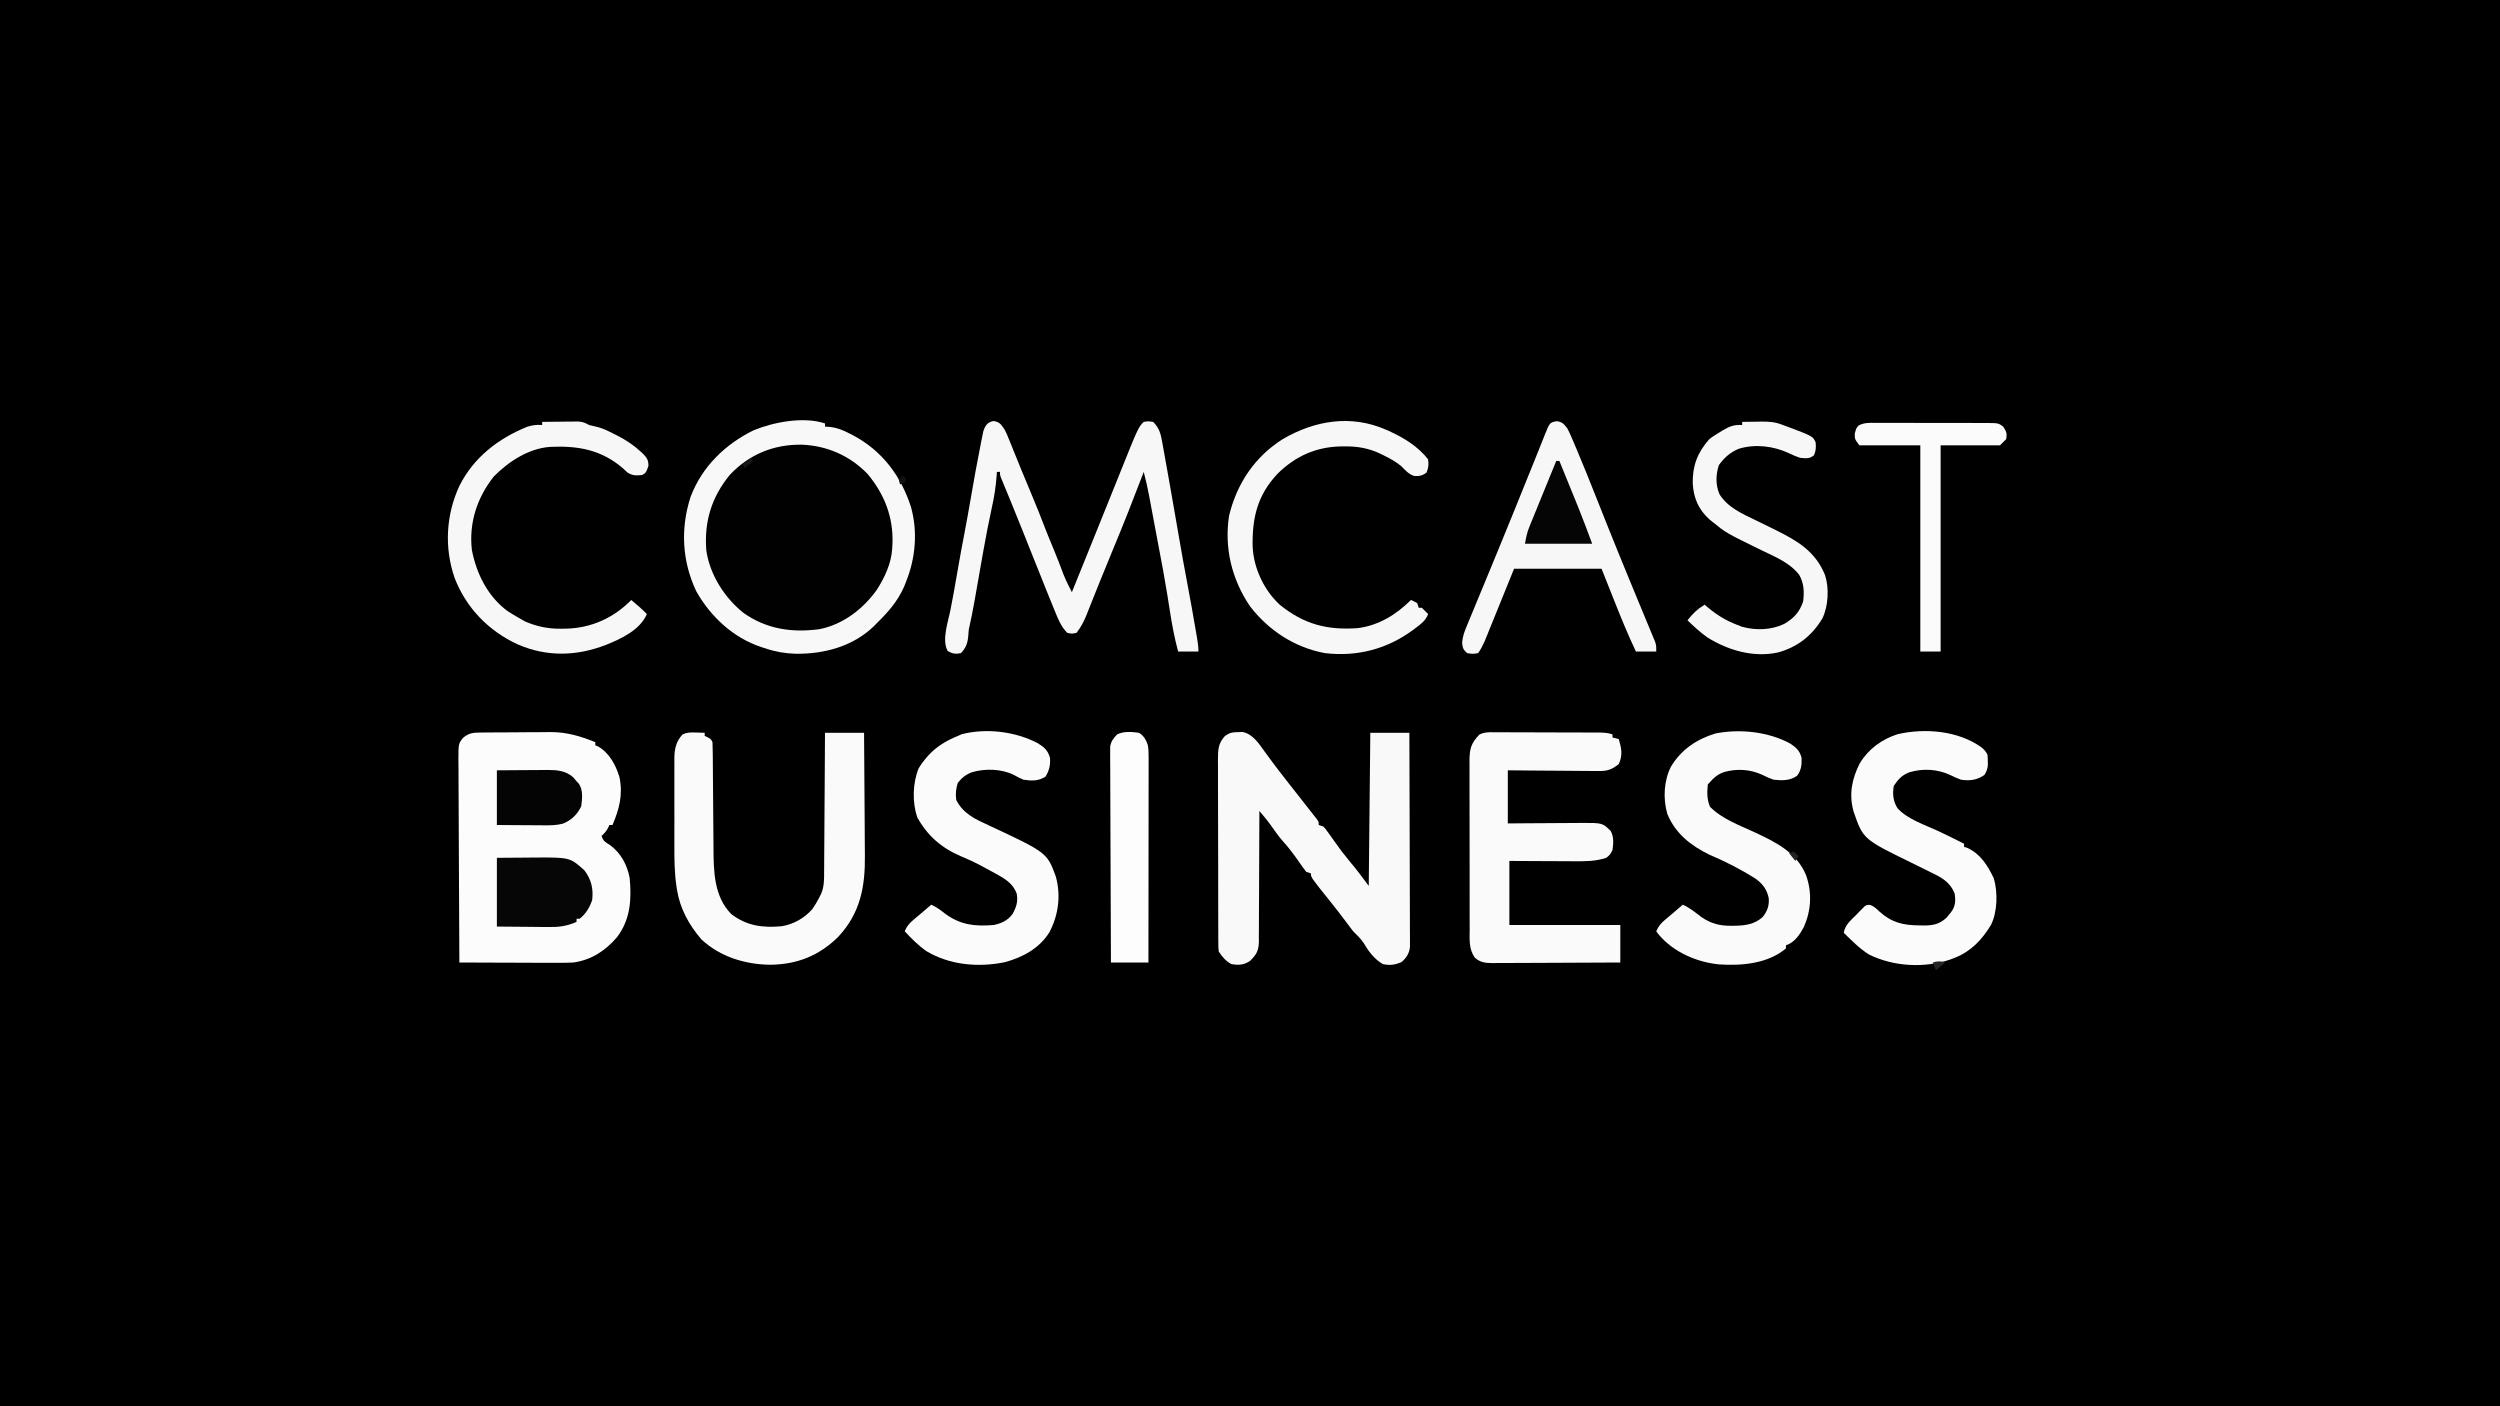
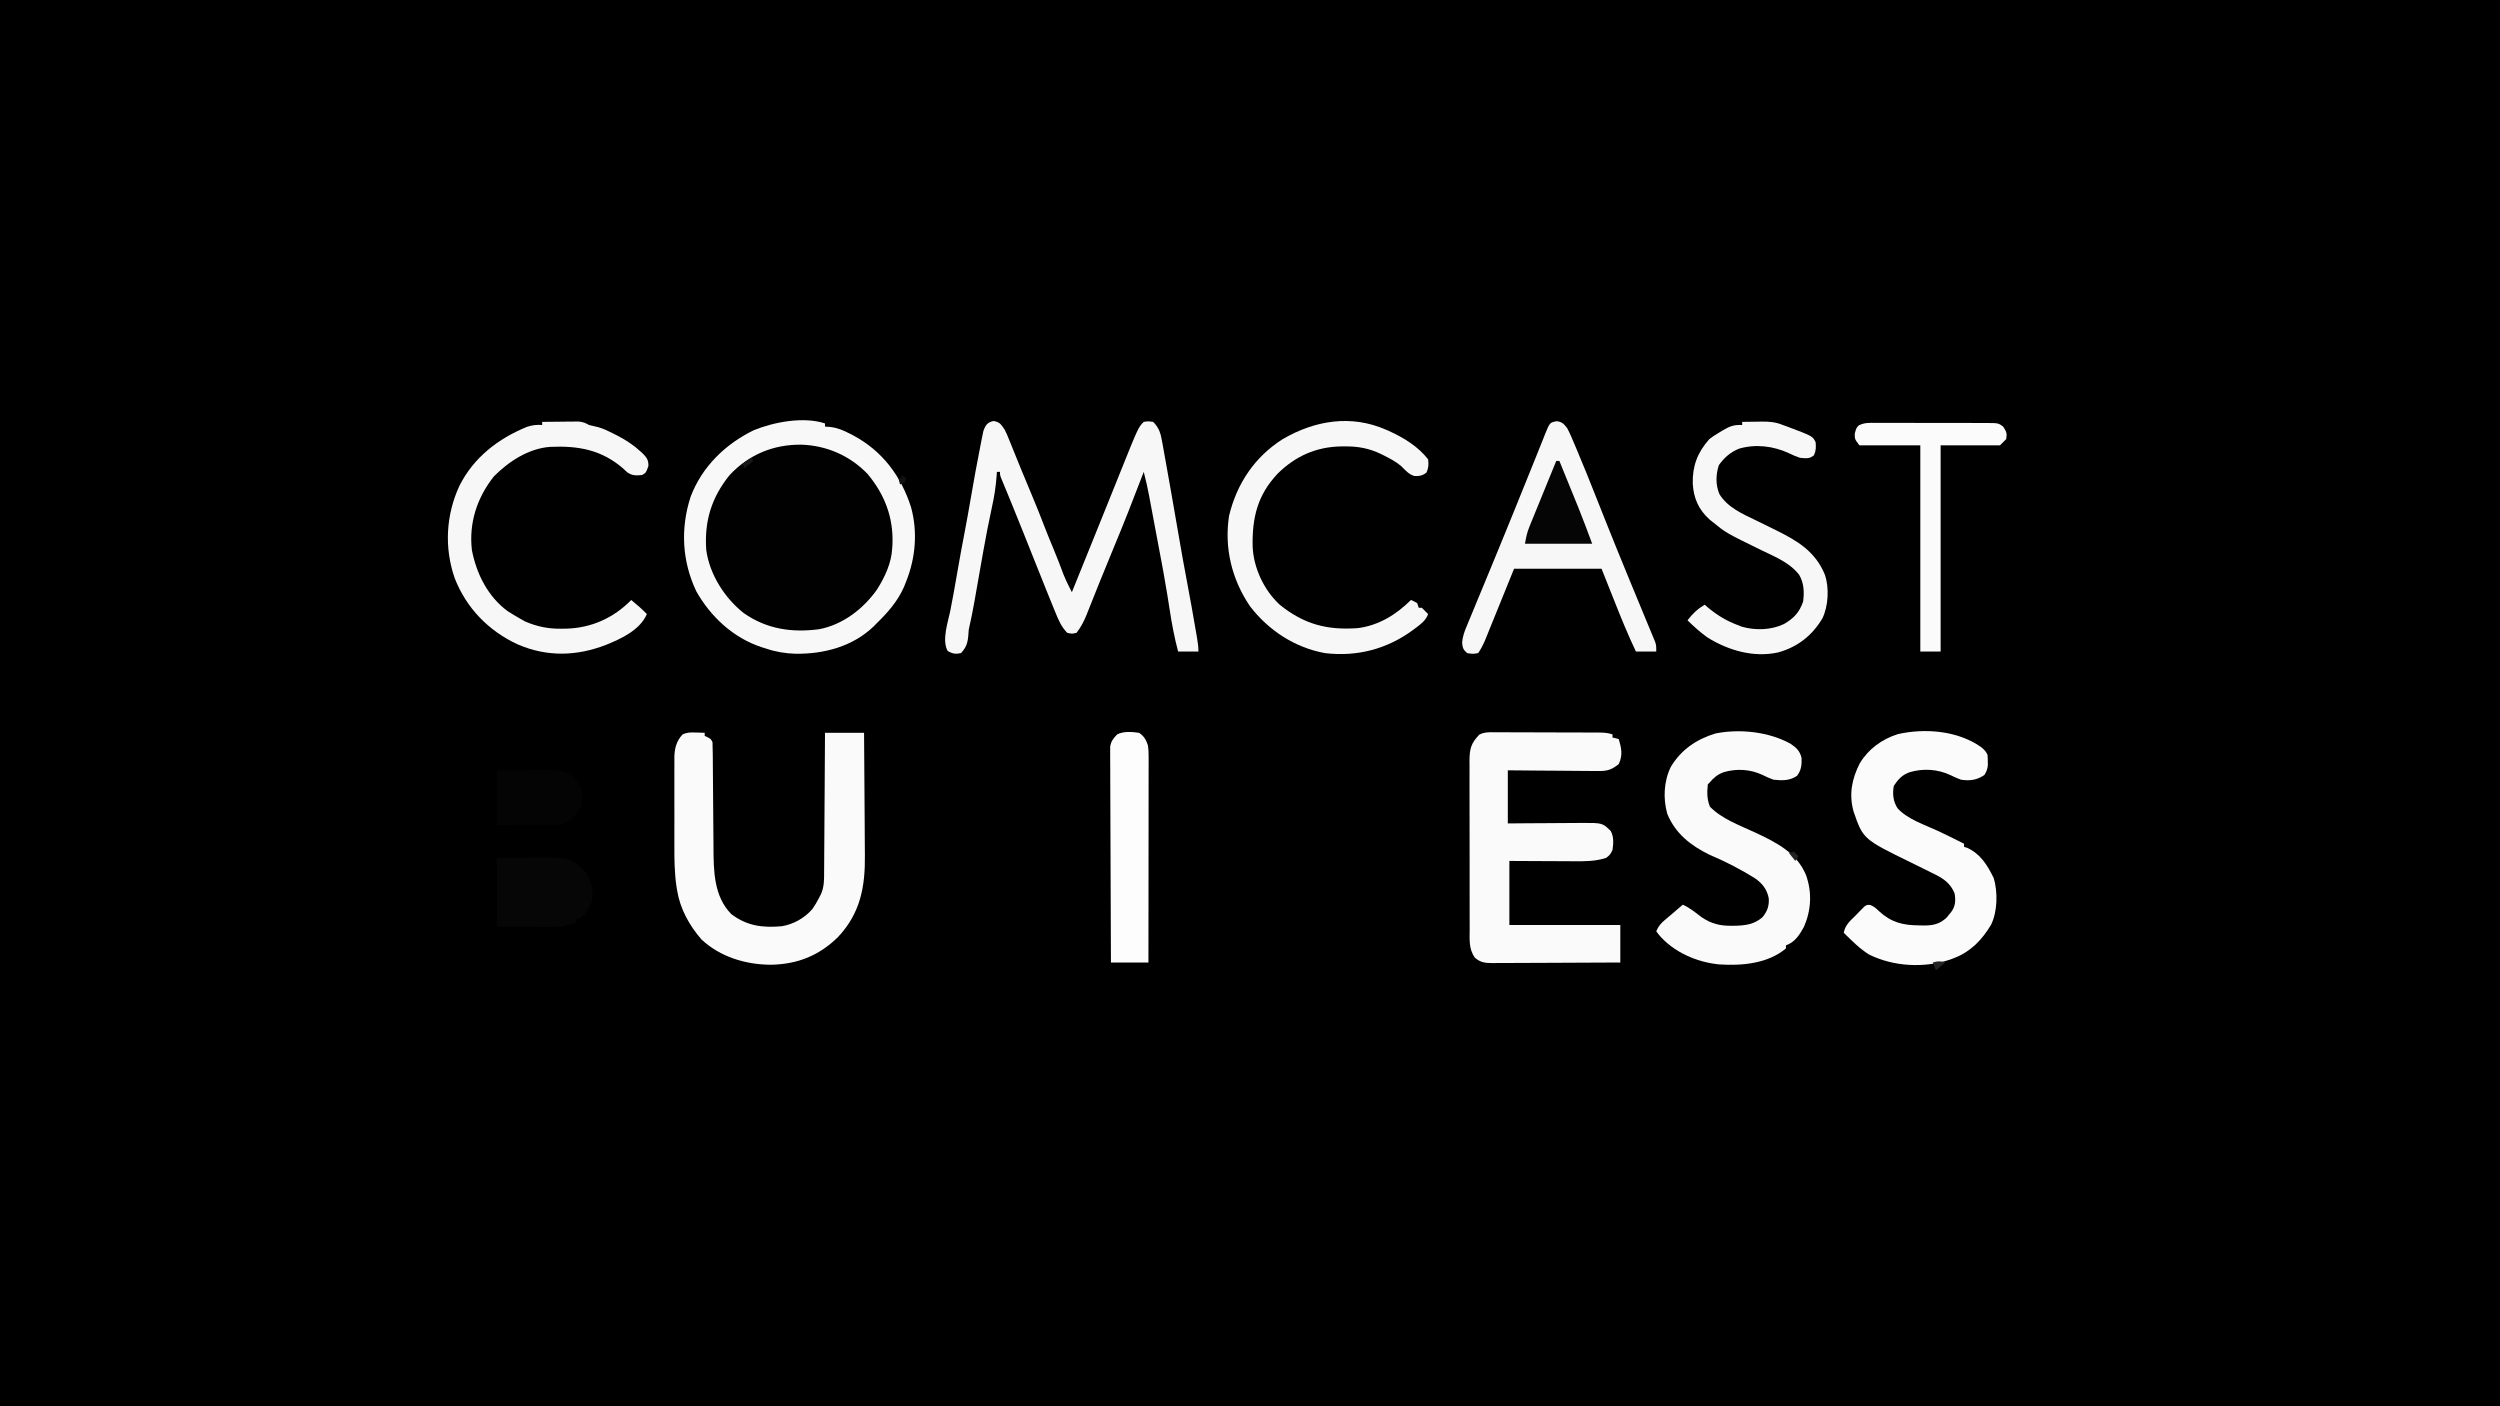
<svg xmlns="http://www.w3.org/2000/svg" version="1.1" width="1600" height="900">
  <rect width="100%" height="100%" fill="#808080" stroke="none" />
  <path d="M0 0 C528 0 1056 0 1600 0 C1600 297 1600 594 1600 900 C1072 900 544 900 0 900 C0 603 0 306 0 0 Z " fill="#000000" transform="translate(0,0)" />
-   <path d="M0 0 C1.179 -0.013 2.358 -0.026 3.573 -0.039 C5.49 -0.05 5.49 -0.05 7.446 -0.061 C8.765 -0.069 10.084 -0.077 11.442 -0.086 C14.242 -0.101 17.041 -0.111 19.84 -0.118 C23.392 -0.129 26.942 -0.163 30.494 -0.203 C33.251 -0.23 36.009 -0.238 38.766 -0.241 C40.701 -0.249 42.635 -0.275 44.57 -0.302 C54.991 -0.277 63.683 2.269 73.266 6.177 C73.266 6.837 73.266 7.497 73.266 8.177 C73.823 8.404 74.38 8.631 74.954 8.865 C82.276 13.02 86.331 20.715 88.719 28.544 C91.051 39.772 88.627 48.93 84.266 59.177 C83.606 59.177 82.946 59.177 82.266 59.177 C81.998 59.775 81.73 60.373 81.454 60.99 C80.281 63.149 79.072 64.535 77.266 66.177 C78.431 69.671 79.588 70.07 82.579 71.947 C89.664 77.113 93.689 84.715 95.266 93.177 C96.534 106.882 95.734 119.623 87.215 130.892 C79.73 139.667 70.794 145.53 59.266 147.177 C53.649 147.447 48.041 147.411 42.418 147.372 C40.795 147.369 39.171 147.366 37.547 147.364 C33.301 147.356 29.054 147.337 24.808 147.314 C20.464 147.294 16.12 147.285 11.776 147.275 C3.273 147.253 -5.231 147.219 -13.734 147.177 C-13.851 129.027 -13.939 110.877 -13.993 92.727 C-14.019 84.299 -14.054 75.872 -14.111 67.444 C-14.161 60.098 -14.193 52.752 -14.204 45.406 C-14.211 41.517 -14.226 37.628 -14.263 33.739 C-14.297 30.076 -14.307 26.414 -14.299 22.752 C-14.301 20.771 -14.328 18.789 -14.356 16.808 C-14.3 7.092 -14.3 7.092 -11.386 3.394 C-7.566 0.201 -4.823 0.046 0 0 Z " fill="#FCFCFC" transform="translate(307.734,468.823)" />
  <path d="M0 0 C0.834 0.006 1.668 0.011 2.528 0.017 C19.621 0.351 33.635 7.443 45.75 19.312 C48.433 22.477 50.656 25.736 52.75 29.312 C53.221 30.103 53.691 30.893 54.176 31.707 C60.921 44.023 63.143 59.385 59.5 73.047 C53.659 90.693 44.918 103.087 28.75 112.312 C19.918 116.651 11.261 118.865 1.438 118.75 C0.064 118.739 0.064 118.739 -1.337 118.727 C-17.181 118.344 -30.348 111.858 -41.742 101.016 C-53.519 88.322 -59.048 72.525 -58.559 55.438 C-57.706 40.265 -50.202 25.601 -39.145 15.363 C-27.838 5.68 -14.947 -0.106 0 0 Z " fill="#010101" transform="translate(510.25,284.688)" />
-   <path d="M0 0 C0.924 -0.04 1.849 -0.08 2.801 -0.121 C9.552 1.185 13.403 7.356 17.188 12.625 C18.237 14.055 19.288 15.483 20.34 16.91 C21.158 18.022 21.158 18.022 21.992 19.157 C24.852 23.004 27.8 26.784 30.75 30.562 C31.334 31.312 31.919 32.061 32.521 32.833 C36.742 38.24 40.977 43.638 45.225 49.024 C46.382 50.493 47.535 51.965 48.688 53.438 C49.282 54.183 49.876 54.928 50.488 55.695 C51.688 57.438 51.688 57.438 51.688 59.438 C53.172 59.932 53.172 59.932 54.688 60.438 C56.218 62.184 56.218 62.184 57.832 64.445 C58.427 65.268 59.022 66.09 59.635 66.938 C60.25 67.804 60.866 68.67 61.5 69.562 C66.318 76.354 66.318 76.354 71.574 82.805 C75.864 87.81 79.732 93.164 83.688 98.438 C84.017 66.097 84.347 33.758 84.688 0.438 C92.938 0.438 101.188 0.438 109.688 0.438 C109.757 18.605 109.81 36.772 109.843 54.94 C109.858 63.375 109.879 71.81 109.914 80.246 C109.944 87.598 109.963 94.95 109.97 102.302 C109.974 106.196 109.983 110.088 110.005 113.981 C110.025 117.646 110.031 121.311 110.027 124.976 C110.028 126.961 110.044 128.946 110.061 130.931 C110.057 132.116 110.053 133.301 110.048 134.521 C110.051 135.549 110.054 136.577 110.057 137.636 C109.499 141.869 107.781 144.505 104.562 147.25 C100.454 148.947 97.054 149.438 92.688 148.438 C87.07 145.159 83.49 140.143 80.207 134.648 C78.324 131.909 76.043 129.779 73.688 127.438 C72.299 125.673 70.945 123.879 69.625 122.062 C66.021 117.181 62.307 112.413 58.5 107.688 C46.688 92.987 46.688 92.987 46.688 90.438 C45.697 90.108 44.708 89.778 43.688 89.438 C42.013 87.28 40.464 85.133 38.938 82.875 C35.653 78.137 32.295 73.699 28.406 69.434 C25.6 66.175 23.16 62.658 20.68 59.148 C19.189 57.12 17.678 55.193 16.063 53.268 C15.279 52.334 14.495 51.4 13.688 50.438 C13.686 51.552 13.685 52.666 13.683 53.814 C13.667 64.32 13.624 74.825 13.555 85.33 C13.521 90.731 13.496 96.132 13.492 101.533 C13.488 106.746 13.459 111.959 13.414 117.172 C13.401 119.16 13.397 121.148 13.401 123.135 C13.406 125.923 13.38 128.708 13.347 131.495 C13.356 132.315 13.364 133.135 13.373 133.979 C13.256 139.818 11.891 142.362 7.688 146.438 C3.662 149.121 0.419 149.245 -4.312 148.438 C-7.863 146.49 -10.073 143.797 -12.312 140.438 C-12.57 138.024 -12.57 138.024 -12.58 135.106 C-12.588 134 -12.597 132.894 -12.606 131.754 C-12.605 130.54 -12.604 129.326 -12.603 128.075 C-12.61 126.797 -12.616 125.518 -12.623 124.201 C-12.641 120.693 -12.646 117.185 -12.647 113.676 C-12.648 111.484 -12.653 109.291 -12.658 107.098 C-12.677 99.447 -12.685 91.796 -12.683 84.144 C-12.682 77.016 -12.703 69.888 -12.735 62.76 C-12.761 56.637 -12.771 50.515 -12.77 44.392 C-12.77 40.737 -12.775 37.082 -12.797 33.426 C-12.82 29.347 -12.81 25.268 -12.798 21.188 C-12.81 19.98 -12.821 18.772 -12.832 17.528 C-12.785 11.227 -12.684 7.156 -8.312 2.438 C-5.052 0.264 -3.814 0.09 0 0 Z " fill="#F9F9F9" transform="translate(792.312,468.562)" />
  <path d="M0 0 C1.164 -0.003 1.164 -0.003 2.352 -0.006 C4.913 -0.009 7.474 0.009 10.035 0.028 C11.816 0.031 13.596 0.033 15.377 0.034 C19.107 0.039 22.837 0.053 26.566 0.075 C31.35 0.103 36.134 0.114 40.918 0.119 C44.594 0.123 48.27 0.133 51.946 0.145 C53.711 0.15 55.475 0.155 57.239 0.159 C59.702 0.166 62.166 0.18 64.629 0.195 C65.36 0.196 66.091 0.198 66.844 0.199 C69.919 0.225 72.309 0.376 75.25 1.356 C75.25 2.016 75.25 2.676 75.25 3.356 C76.57 3.686 77.89 4.016 79.25 4.356 C80.97 10.193 81.955 14.608 79.25 20.356 C74.963 23.831 72.084 24.853 66.602 24.811 C65.301 24.81 64 24.81 62.66 24.81 C61.255 24.789 59.85 24.768 58.445 24.747 C56.996 24.74 55.548 24.734 54.099 24.73 C50.301 24.715 46.504 24.675 42.706 24.631 C38.142 24.583 33.577 24.565 29.012 24.541 C22.091 24.503 15.171 24.426 8.25 24.356 C8.25 35.576 8.25 46.796 8.25 58.356 C12.283 58.322 16.317 58.287 20.472 58.251 C23.703 58.232 26.933 58.215 30.163 58.201 C33.565 58.185 36.967 58.164 40.369 58.13 C44.278 58.091 48.188 58.077 52.097 58.063 C53.913 58.04 53.913 58.04 55.766 58.017 C68.852 58.014 68.852 58.014 74.16 63.235 C76.168 67.144 75.852 71.088 75.25 75.356 C73.75 78.356 73.75 78.356 71.25 80.356 C64.375 82.627 57.849 82.617 50.656 82.552 C49.469 82.549 48.281 82.546 47.058 82.543 C43.289 82.532 39.519 82.507 35.75 82.481 C33.185 82.471 30.62 82.462 28.054 82.454 C21.786 82.434 15.518 82.395 9.25 82.356 C9.25 95.886 9.25 109.416 9.25 123.356 C32.68 123.356 56.11 123.356 80.25 123.356 C80.25 131.276 80.25 139.196 80.25 147.356 C68.862 147.424 57.475 147.479 46.087 147.512 C40.8 147.528 35.512 147.549 30.225 147.583 C25.122 147.615 20.019 147.633 14.916 147.641 C12.969 147.647 11.022 147.657 9.076 147.674 C6.349 147.695 3.622 147.698 0.896 147.697 C0.091 147.708 -0.714 147.719 -1.544 147.73 C-6.124 147.704 -9.233 147.393 -12.75 144.356 C-16.848 138.829 -16.18 132.511 -16.154 125.929 C-16.161 124.679 -16.168 123.43 -16.175 122.143 C-16.19 118.727 -16.192 115.312 -16.186 111.897 C-16.183 109.041 -16.189 106.186 -16.195 103.331 C-16.209 96.593 -16.208 89.856 -16.196 83.119 C-16.185 76.176 -16.199 69.234 -16.226 62.291 C-16.248 56.321 -16.254 50.352 -16.249 44.382 C-16.245 40.821 -16.248 37.259 -16.265 33.698 C-16.283 29.726 -16.269 25.756 -16.252 21.784 C-16.262 20.609 -16.271 19.434 -16.281 18.223 C-16.211 10.496 -15.317 7.099 -9.985 1.504 C-6.721 -0.172 -3.583 -0.045 0 0 Z " fill="#FAFAFA" transform="translate(956.75,468.644)" />
  <path d="M0 0 C1.616 0.041 1.616 0.041 3.266 0.082 C4.085 0.117 4.905 0.152 5.75 0.188 C5.75 0.848 5.75 1.508 5.75 2.188 C6.389 2.476 7.029 2.765 7.688 3.062 C9.75 4.188 9.75 4.188 10.75 6.188 C10.862 8.789 10.915 11.365 10.924 13.967 C10.93 14.77 10.937 15.574 10.944 16.402 C10.958 18.151 10.97 19.9 10.98 21.65 C10.996 24.425 11.019 27.2 11.045 29.976 C11.115 37.869 11.175 45.761 11.227 53.654 C11.259 58.481 11.3 63.307 11.347 68.133 C11.363 69.967 11.375 71.801 11.384 73.635 C11.455 88.503 11.578 104.798 22.75 116.188 C32.745 123.798 42.815 125.077 55.062 123.98 C62.612 122.754 69.662 118.738 74.676 112.973 C76.206 110.751 77.531 108.595 78.75 106.188 C79.261 105.187 79.772 104.186 80.299 103.155 C82.232 98.583 82.19 94.21 82.182 89.305 C82.193 88.338 82.203 87.372 82.213 86.376 C82.243 83.2 82.253 80.024 82.262 76.848 C82.279 74.638 82.297 72.428 82.316 70.219 C82.364 64.417 82.393 58.616 82.42 52.814 C82.449 46.888 82.496 40.963 82.541 35.037 C82.627 23.421 82.693 11.804 82.75 0.188 C91 0.188 99.25 0.188 107.75 0.188 C107.863 12.689 107.955 25.19 108.009 37.691 C108.035 43.498 108.07 49.304 108.127 55.11 C108.182 60.725 108.212 66.34 108.224 71.956 C108.234 74.086 108.251 76.216 108.279 78.347 C108.527 98.608 105.451 115.571 91.137 130.832 C78.975 142.834 64.99 148.382 47.938 148.625 C31.82 148.499 15.653 143.631 3.66 132.402 C-4.174 123.319 -10.01 112.838 -11.913 100.952 C-12.039 100.172 -12.165 99.391 -12.295 98.588 C-13.62 89.718 -13.685 80.907 -13.648 71.957 C-13.65 70.183 -13.653 68.41 -13.657 66.636 C-13.662 62.96 -13.655 59.284 -13.641 55.607 C-13.624 50.909 -13.634 46.211 -13.652 41.513 C-13.663 37.868 -13.659 34.223 -13.651 30.577 C-13.649 28.844 -13.652 27.111 -13.659 25.378 C-13.667 22.963 -13.655 20.548 -13.638 18.132 C-13.644 17.428 -13.65 16.724 -13.657 15.999 C-13.585 10.34 -12.392 5.484 -8.453 1.262 C-5.513 -0.172 -3.254 -0.106 0 0 Z " fill="#FAFAFA" transform="translate(445.25,468.812)" />
-   <path d="M0 0 C4.371 2.657 6.613 4.478 8.105 9.508 C8.414 14.123 7.645 17.626 5.23 21.57 C0.572 24.458 -3.554 24.345 -8.895 23.508 C-11.022 22.673 -12.896 21.668 -14.875 20.531 C-22.765 16.533 -33.332 16.255 -41.707 18.695 C-45.687 20.182 -48.212 22.154 -50.895 25.508 C-52.138 29.238 -52.417 32.634 -51.895 36.508 C-47.388 45.348 -39.635 48.837 -31.02 52.758 C6.185 70.171 6.185 70.171 11.848 85.52 C15.137 97.706 13.564 109.947 7.785 121.043 C1.455 131.402 -9.341 137.2 -20.832 140.32 C-37.749 143.755 -55.932 142.223 -70.957 133.258 C-76.173 129.6 -80.595 125.189 -84.895 120.508 C-83.497 117.26 -81.909 115.394 -79.207 113.133 C-78.502 112.536 -77.797 111.939 -77.07 111.324 C-76.352 110.725 -75.634 110.125 -74.895 109.508 C-73.56 108.363 -72.226 107.218 -70.895 106.07 C-69.41 104.802 -69.41 104.802 -67.895 103.508 C-64.452 105.053 -61.733 107.125 -58.77 109.445 C-49.01 116.54 -39.85 117.494 -27.895 116.508 C-22.941 115.48 -18.98 113.622 -15.895 109.508 C-13.392 105.02 -12.29 101.513 -13.195 96.492 C-15.535 89.853 -20.988 86.698 -26.895 83.508 C-27.508 83.172 -28.121 82.835 -28.752 82.489 C-30.628 81.465 -32.51 80.453 -34.395 79.445 C-35.02 79.107 -35.645 78.769 -36.289 78.42 C-40.413 76.213 -44.575 74.303 -48.895 72.508 C-61.323 67.247 -70.425 59.312 -76.895 47.508 C-80.106 37.875 -79.819 25.642 -75.961 16.23 C-74.759 14.131 -73.45 12.361 -71.895 10.508 C-71.265 9.758 -70.636 9.007 -69.988 8.234 C-64.454 2.199 -58.434 -1.389 -50.895 -4.492 C-50.04 -4.866 -49.185 -5.24 -48.305 -5.625 C-32.616 -9.614 -14.281 -7.362 0 0 Z " fill="#FBFBFB" transform="translate(663.895,475.492)" />
  <path d="M0 0 C3.82 2.549 6.078 4.529 7.25 9.125 C7.407 13.619 7.11 16.978 4.375 20.625 C-0.233 23.878 -5.323 23.717 -10.75 23.125 C-13.146 22.294 -15.333 21.271 -17.605 20.148 C-25.427 16.416 -34.268 15.888 -42.562 18.312 C-46.539 19.783 -48.999 21.859 -51.75 25.125 C-52.08 25.455 -52.41 25.785 -52.75 26.125 C-53.276 31.187 -53.339 35.706 -51.375 40.438 C-43.662 48.334 -32.163 52.401 -22.27 57.021 C-8.867 63.296 4.059 69.763 10.09 84.125 C14.038 95.186 13.456 106.511 8.816 117.23 C6.05 122.342 2.915 127.237 -2.75 129.125 C-2.75 129.785 -2.75 130.445 -2.75 131.125 C-14.341 140.877 -30.984 142.308 -45.49 141.348 C-59.912 139.924 -74.678 133.499 -84.125 122.312 C-84.661 121.591 -85.198 120.869 -85.75 120.125 C-84.353 116.877 -82.764 115.011 -80.062 112.75 C-79.357 112.153 -78.652 111.556 -77.926 110.941 C-77.208 110.342 -76.49 109.743 -75.75 109.125 C-74.415 107.981 -73.082 106.835 -71.75 105.688 C-70.265 104.419 -70.265 104.419 -68.75 103.125 C-64.264 105.153 -60.594 108.18 -56.699 111.152 C-50.316 115.422 -44.949 116.685 -37.438 116.625 C-36.6 116.619 -35.762 116.612 -34.898 116.605 C-28.37 116.413 -22.81 115.59 -17.75 111.125 C-14.672 107.404 -13.408 103.827 -13.75 99 C-14.91 93.288 -17.727 89.638 -22.438 86.312 C-31.742 80.46 -41.629 75.395 -51.75 71.125 C-63.668 65.305 -73.525 57.582 -78.688 45 C-81.472 35.107 -80.921 24.086 -76.398 14.867 C-69.803 3.896 -60.054 -2.721 -47.86 -6.454 C-32.282 -9.565 -13.928 -7.572 0 0 Z " fill="#FAFAFA" transform="translate(1145.75,475.875)" />
  <path d="M0 0 C1.878 1.585 2.835 2.546 3.938 4.75 C4.105 6.773 4.105 6.773 4.125 9.125 C4.139 9.896 4.153 10.667 4.168 11.461 C3.91 14.025 3.308 15.577 1.938 17.75 C-2.876 21.038 -7.41 21.62 -13.062 20.75 C-15.424 19.894 -17.629 18.873 -19.887 17.773 C-28.023 13.946 -37.405 13.413 -46 16 C-50.866 17.842 -53.202 20.46 -56.062 24.75 C-56.913 29.853 -56.486 34.755 -53.543 39.145 C-47.078 46.155 -36.247 49.597 -27.738 53.559 C-22.122 56.177 -16.585 58.939 -11.062 61.75 C-11.062 62.41 -11.062 63.07 -11.062 63.75 C-10.382 63.956 -9.701 64.162 -9 64.375 C-0.425 68.389 3.837 75.433 7.938 83.75 C10.607 92.75 10.346 105.191 6.195 113.652 C0.567 123.039 -6.704 130.741 -17.062 134.75 C-18.024 135.123 -18.986 135.495 -19.977 135.879 C-36.549 141.448 -56.026 140.425 -71.812 132.688 C-77.881 128.964 -82.966 123.674 -88.062 118.75 C-87.167 113.625 -83.815 110.989 -80.25 107.438 C-79.62 106.779 -78.991 106.121 -78.342 105.443 C-77.728 104.827 -77.113 104.21 -76.48 103.574 C-75.921 103.008 -75.362 102.442 -74.786 101.858 C-73.062 100.75 -73.062 100.75 -70.965 100.98 C-68.573 101.948 -67.167 103.273 -65.312 105.062 C-57.44 112.215 -50.049 113.937 -39.688 114 C-38.85 114.021 -38.012 114.041 -37.148 114.062 C-31.104 114.101 -26.771 113.299 -22.199 108.996 C-21.721 108.399 -21.243 107.802 -20.75 107.188 C-20.259 106.588 -19.768 105.989 -19.262 105.371 C-16.563 101.723 -16.41 98.142 -17.062 93.75 C-19.99 86.163 -25.531 83.281 -32.562 79.938 C-33.573 79.431 -34.584 78.925 -35.626 78.403 C-38.762 76.832 -41.91 75.288 -45.062 73.75 C-75.696 58.764 -75.696 58.764 -81.812 41 C-84.818 30.007 -82.898 20.35 -77.812 10.273 C-72.237 1.055 -63.686 -5.131 -53.484 -8.395 C-35.973 -12.373 -14.913 -10.641 0 0 Z " fill="#FBFBFB" transform="translate(1268.062,478.25)" />
  <path d="M0 0 C4.074 0.748 4.731 2.211 7.062 5.562 C8.459 8.411 8.459 8.411 9.727 11.551 C10.204 12.721 10.682 13.89 11.174 15.096 C11.678 16.355 12.183 17.615 12.688 18.875 C13.215 20.175 13.744 21.476 14.274 22.775 C15.351 25.421 16.425 28.069 17.498 30.717 C19.784 36.352 22.146 41.956 24.5 47.562 C27.394 54.483 30.21 61.414 32.855 68.434 C34.645 73.072 36.563 77.657 38.471 82.248 C40.703 87.636 42.804 93.064 44.824 98.535 C45.839 101.016 46.934 103.362 48.14 105.752 C48.5 106.467 48.86 107.182 49.231 107.919 C49.505 108.461 49.78 109.004 50.062 109.562 C50.539 108.385 51.015 107.207 51.505 105.994 C51.825 105.203 52.145 104.412 52.474 103.597 C53.207 101.784 53.94 99.97 54.673 98.157 C56.763 92.987 58.853 87.818 60.944 82.649 C64.985 72.658 69.024 62.666 73.044 52.666 C74.744 48.437 76.447 44.209 78.15 39.982 C78.959 37.972 79.766 35.962 80.572 33.952 C92.559 4.066 92.559 4.066 96.062 0.562 C98.938 0.125 98.938 0.125 102.062 0.562 C105.987 4.386 106.997 8.311 107.879 13.547 C108.093 14.708 108.093 14.708 108.311 15.892 C108.763 18.363 109.194 20.837 109.625 23.312 C109.917 24.929 110.211 26.545 110.506 28.16 C111.236 32.177 111.947 36.197 112.651 40.218 C113.051 42.494 113.453 44.769 113.857 47.045 C115.457 56.066 117.017 65.094 118.562 74.125 C120.19 83.598 121.873 93.054 123.672 102.497 C125.825 113.895 127.882 125.312 129.812 136.75 C130.004 137.872 130.004 137.872 130.199 139.017 C130.68 141.906 131.062 144.628 131.062 147.562 C126.772 147.562 122.483 147.562 118.062 147.562 C115.723 138.752 114.06 130.007 112.688 121 C112.26 118.257 111.826 115.515 111.391 112.773 C111.282 112.086 111.172 111.399 111.06 110.691 C109.437 100.551 107.514 90.466 105.597 80.378 C105.135 77.942 104.677 75.505 104.223 73.066 C103.638 69.929 103.049 66.793 102.457 63.657 C102.164 62.102 101.873 60.547 101.582 58.991 C101.057 56.181 100.529 53.372 100 50.562 C99.837 49.689 99.675 48.816 99.508 47.917 C98.53 42.745 97.389 37.656 96.062 32.562 C95.762 33.35 95.461 34.137 95.151 34.948 C89.224 50.438 83.194 65.867 76.794 81.169 C73.847 88.223 70.954 95.296 68.113 102.395 C67.434 104.088 66.755 105.781 66.075 107.474 C65.076 109.967 64.078 112.46 63.088 114.957 C62.169 117.274 61.241 119.589 60.312 121.902 C60.043 122.589 59.774 123.275 59.496 123.982 C57.788 128.21 55.858 131.95 53.062 135.562 C50.062 136.25 50.062 136.25 47.062 135.562 C43.269 131.643 41.43 127.255 39.426 122.281 C39.086 121.456 38.746 120.631 38.396 119.781 C37.274 117.045 36.167 114.305 35.062 111.562 C34.68 110.615 34.297 109.667 33.902 108.691 C30.996 101.49 28.121 94.277 25.25 87.062 C23.49 82.645 21.728 78.229 19.965 73.812 C19.539 72.745 19.113 71.677 18.674 70.578 C16.245 64.5 13.799 58.431 11.316 52.375 C11.049 51.724 10.783 51.072 10.507 50.401 C9.33 47.531 8.147 44.664 6.958 41.799 C6.564 40.844 6.171 39.89 5.766 38.906 C5.432 38.104 5.099 37.301 4.755 36.475 C4.062 34.562 4.062 34.562 4.062 32.562 C3.402 32.562 2.743 32.562 2.062 32.562 C2.016 33.302 1.97 34.041 1.922 34.803 C1.416 41.875 0.381 48.594 -1.176 55.504 C-3.143 64.588 -4.921 73.688 -6.543 82.84 C-6.756 84.042 -6.969 85.243 -7.189 86.482 C-7.837 90.154 -8.481 93.827 -9.125 97.5 C-9.783 101.241 -10.441 104.982 -11.102 108.722 C-11.509 111.021 -11.913 113.32 -12.314 115.62 C-13.376 121.642 -14.592 127.598 -15.938 133.562 C-16.099 135.122 -16.235 136.684 -16.312 138.25 C-16.759 142.565 -17.885 145.345 -20.938 148.562 C-24.512 149.307 -26.177 148.972 -29.375 147.25 C-33.417 140.298 -29.085 128.338 -27.625 120.812 C-27.171 118.419 -26.718 116.026 -26.266 113.633 C-26.041 112.445 -25.816 111.256 -25.584 110.032 C-24.632 104.926 -23.75 99.808 -22.875 94.688 C-21.53 86.854 -20.09 79.045 -18.576 71.242 C-17.229 64.237 -15.994 57.215 -14.772 50.187 C-12.712 38.332 -10.625 26.484 -8.25 14.688 C-8.06 13.708 -7.87 12.729 -7.674 11.719 C-7.489 10.825 -7.304 9.93 -7.113 9.008 C-6.958 8.24 -6.802 7.472 -6.642 6.68 C-5.352 2.802 -4.081 0.782 0 0 Z " fill="#F7F7F7" transform="translate(635.938,269.438)" />
  <path d="M0 0 C0 0.66 0 1.32 0 2 C1.159 2.093 2.318 2.186 3.512 2.281 C8.096 2.862 11.735 4.386 15.812 6.5 C16.506 6.855 17.2 7.211 17.914 7.577 C36.678 17.529 48.669 33.636 55.055 53.555 C59.383 69.328 57.995 85.917 52 101 C51.515 102.223 51.031 103.447 50.531 104.707 C46.296 114.121 40.283 120.878 33 128 C32.417 128.603 31.835 129.207 31.234 129.828 C17.67 142.821 -0.59 147.619 -18.839 147.407 C-25.536 147.186 -31.643 146.175 -38 144 C-38.929 143.71 -39.859 143.42 -40.816 143.121 C-58.691 137.18 -73.232 123.71 -82.395 107.398 C-91.52 88.081 -92.585 67.214 -86.004 46.93 C-78.759 27.728 -63.816 13.214 -45.566 4.328 C-32.681 -0.931 -13.612 -4.537 0 0 Z M-61 33 C-72.65 47.333 -77.316 62.672 -76 81 C-73.851 96.652 -64.27 111.666 -52.082 121.309 C-37.473 131.608 -21.358 134.012 -3.831 131.716 C11.341 128.861 24.555 118.697 33.312 106.25 C38.279 98.377 42.505 89.411 43 80 C43.062 79.009 43.124 78.017 43.188 76.996 C43.796 59.968 38.084 45.338 27.262 32.352 C16.005 20.648 1.15 14.156 -14.959 13.595 C-32.872 13.359 -48.609 19.797 -61 33 Z " fill="#F8F8F8" transform="translate(528,271)" />
  <path d="M0 0 C3.542 0.605 4.272 1.627 6.562 4.438 C8.314 7.77 9.759 11.217 11.211 14.688 C11.862 16.216 11.862 16.216 12.527 17.776 C16.814 27.896 20.905 38.095 24.95 48.313 C27.105 53.755 29.273 59.192 31.441 64.629 C31.875 65.716 32.308 66.803 32.755 67.924 C36.816 78.1 40.956 88.243 45.125 98.375 C45.777 99.961 46.429 101.548 47.081 103.134 C49.764 109.661 52.455 116.185 55.165 122.701 C55.971 124.643 56.775 126.587 57.578 128.531 C58.535 130.848 59.498 133.163 60.467 135.474 C60.88 136.477 61.293 137.479 61.719 138.512 C62.078 139.374 62.437 140.236 62.807 141.124 C63.562 143.438 63.562 143.438 63.562 147.438 C59.273 147.438 54.983 147.438 50.562 147.438 C45.28 136.347 40.712 125.041 36.188 113.625 C33.671 107.293 31.155 100.961 28.562 94.438 C10.082 94.438 -8.398 94.438 -27.438 94.438 C-33.889 110.336 -33.889 110.336 -40.331 126.239 C-41.144 128.236 -41.956 130.233 -42.77 132.23 C-43.186 133.263 -43.603 134.295 -44.032 135.359 C-44.437 136.353 -44.843 137.347 -45.261 138.372 C-45.61 139.231 -45.958 140.091 -46.317 140.976 C-47.529 143.639 -48.736 146.052 -50.438 148.438 C-53.938 149 -53.938 149 -57.438 148.438 C-59.969 146.314 -60.384 145.031 -60.678 141.757 C-60.391 137.793 -59.178 134.569 -57.648 130.953 C-57.354 130.234 -57.059 129.514 -56.756 128.773 C-55.785 126.407 -54.799 124.047 -53.812 121.688 C-53.122 120.014 -52.433 118.34 -51.745 116.666 C-49.986 112.391 -48.215 108.121 -46.441 103.853 C-44.951 100.267 -43.471 96.677 -41.992 93.086 C-41.719 92.423 -41.446 91.759 -41.164 91.076 C-40.614 89.741 -40.065 88.406 -39.515 87.07 C-38.68 85.044 -37.844 83.019 -37.007 80.993 C-30.56 65.371 -24.249 49.694 -17.93 34.02 C-16.809 31.241 -15.684 28.464 -14.559 25.687 C-13.167 22.251 -11.789 18.81 -10.421 15.364 C-9.801 13.817 -9.18 12.27 -8.559 10.723 C-8.285 10.023 -8.011 9.324 -7.729 8.603 C-4.583 0.823 -4.583 0.823 0 0 Z " fill="#F7F7F7" transform="translate(996.438,269.562)" />
  <path d="M0 0 C0.96 0.418 0.96 0.418 1.94 0.845 C11.337 5.084 20.615 10.749 27 19 C27.398 22.349 27.304 24.278 26 27.375 C23.489 29.415 21.426 29.803 18.211 29.641 C14.546 28.579 12.433 25.924 9.754 23.305 C6.377 20.479 2.868 18.574 -1.062 16.625 C-1.723 16.292 -2.384 15.959 -3.064 15.615 C-10.709 11.926 -17.789 10.627 -26.25 10.688 C-27.501 10.696 -27.501 10.696 -28.778 10.705 C-44.774 11.017 -57.977 16.956 -69.301 28.133 C-82.274 41.914 -85.672 56.397 -85.309 74.824 C-84.713 88.469 -78.106 102.667 -68 112 C-52.583 124.5 -37.68 128.44 -18 127 C-4.663 125.314 6.595 118.357 16 109 C17.938 109.812 17.938 109.812 20 111 C20.33 111.99 20.66 112.98 21 114 C21.66 114 22.32 114 23 114 C24.373 115.292 25.71 116.624 27 118 C25.465 122.138 22.485 124.315 19.062 126.875 C18.182 127.535 18.182 127.535 17.284 128.208 C0.685 140.426 -18.445 145.432 -39 143 C-58.295 139.492 -75.138 128.475 -87 113 C-98.648 95.833 -103.587 75.657 -100.387 55.051 C-95.422 34.471 -83.968 17.349 -66 6 C-45.392 -5.984 -22.275 -9.764 0 0 Z " fill="#F7F7F7" transform="translate(887,275)" />
  <path d="M0 0 C4.25 -0.058 8.5 -0.094 12.75 -0.125 C13.957 -0.142 15.163 -0.159 16.406 -0.176 C17.566 -0.182 18.727 -0.189 19.922 -0.195 C20.99 -0.206 22.058 -0.216 23.159 -0.227 C26.038 0.003 27.523 0.606 30 2 C31.955 2.466 33.909 2.931 35.864 3.397 C39.43 4.404 42.647 6.006 45.938 7.688 C46.633 8.041 47.329 8.394 48.046 8.757 C53.525 11.609 58.46 14.779 63 19 C63.833 19.772 63.833 19.772 64.684 20.559 C67.168 23.15 68 24.561 68 28.188 C66.458 32.525 66.458 32.525 64 34 C60.019 34.391 57.785 34.521 54.402 32.277 C53.182 31.119 53.182 31.119 51.938 29.938 C38.004 17.82 23.006 15.164 5 16 C-8.77 17.035 -21.528 25.373 -31 35 C-41.762 48.67 -46.967 64.701 -45 82 C-42.109 97.151 -34.77 111.795 -22.188 121.074 C-19.503 122.814 -16.791 124.438 -14 126 C-12.989 126.578 -11.979 127.155 -10.938 127.75 C-3.158 131.061 3.991 132.511 12.438 132.375 C13.361 132.364 14.284 132.353 15.235 132.342 C31.344 131.965 45.667 125.542 57 114 C58.106 114.936 59.209 115.874 60.312 116.812 C60.927 117.335 61.542 117.857 62.176 118.395 C63.854 119.872 65.439 121.4 67 123 C62.624 133.203 50.677 138.735 40.953 142.668 C22.106 150.021 3.07 150.519 -15.648 142.422 C-34.281 133.812 -48.557 119.183 -56 100 C-62.754 80.498 -61.604 59.569 -52.943 40.871 C-43.805 22.745 -28.229 10.741 -9.75 3.188 C-6.227 2.072 -3.658 1.726 0 2 C0 1.34 0 0.68 0 0 Z " fill="#F7F7F7" transform="translate(347,270)" />
  <path d="M0 0 C3.208 -0.058 6.416 -0.094 9.625 -0.125 C10.529 -0.142 11.432 -0.159 12.363 -0.176 C17.355 -0.212 21.323 0.063 26 2 C27.051 2.379 28.101 2.758 29.184 3.148 C45.068 9.136 45.068 9.136 47 13 C47.281 16.226 47.268 18.401 45.938 21.375 C42.995 23.843 40.763 23.281 37 23 C33.465 21.723 33.465 21.723 29.938 20.062 C20.133 15.48 8.635 14.037 -1.938 17.125 C-7.519 19.339 -11.455 22.857 -14.938 27.688 C-16.899 33.803 -17.103 40.259 -14.562 46.25 C-9.386 54.719 0.216 58.918 8.847 63.054 C11.973 64.555 15.079 66.097 18.188 67.633 C19.371 68.216 20.554 68.799 21.773 69.399 C35.606 76.261 46.964 83.072 53 98 C55.767 106.301 55.142 117.939 51.32 125.797 C44.749 136.762 35.536 144.046 23.108 147.531 C7.356 151.039 -8.854 146.279 -22.227 137.98 C-26.83 134.693 -30.956 130.946 -35 127 C-31.66 122.678 -28.672 119.825 -24 117 C-23.406 117.519 -22.811 118.039 -22.199 118.574 C-16.187 123.633 -10.338 127.199 -3 130 C-2.069 130.364 -1.139 130.727 -0.18 131.102 C8.572 133.574 18.519 133.276 26.75 129.375 C33 125.736 36.629 121.93 39 115 C39.78 108.929 39.59 103.177 36.426 97.828 C30.347 90.034 20.953 86.304 12.281 82.115 C-10.288 71.082 -10.288 71.082 -19 64 C-19.651 63.473 -20.302 62.946 -20.973 62.402 C-27.945 56.141 -31.133 48.687 -31.642 39.41 C-31.862 28.112 -28.587 19.529 -21 11 C-18.344 9.051 -18.344 9.051 -15.5 7.312 C-14.092 6.44 -14.092 6.44 -12.656 5.551 C-8.032 2.851 -5.457 1.752 0 2 C0 1.34 0 0.68 0 0 Z " fill="#F7F7F7" transform="translate(1115,270)" />
  <path d="M0 0 C3.009 1.933 4.484 4.426 5.606 7.848 C6.091 10.495 6.123 12.99 6.12 15.682 C6.122 16.84 6.123 17.999 6.124 19.192 C6.121 20.459 6.117 21.725 6.114 23.03 C6.113 24.381 6.113 25.731 6.114 27.081 C6.114 30.744 6.108 34.407 6.101 38.07 C6.095 41.899 6.095 45.728 6.093 49.557 C6.09 56.806 6.082 64.056 6.072 71.305 C6.061 79.559 6.055 87.813 6.05 96.067 C6.04 113.045 6.022 130.022 6 147 C-1.92 147 -9.84 147 -18 147 C-18.093 128.702 -18.164 110.405 -18.207 92.107 C-18.228 83.611 -18.256 75.115 -18.302 66.619 C-18.342 59.214 -18.367 51.809 -18.376 44.404 C-18.382 40.483 -18.394 36.562 -18.423 32.641 C-18.45 28.95 -18.458 25.259 -18.452 21.568 C-18.454 19.569 -18.476 17.569 -18.498 15.57 C-18.492 14.377 -18.487 13.184 -18.481 11.954 C-18.485 10.919 -18.488 9.884 -18.492 8.817 C-17.871 5.259 -16.471 3.584 -14 1 C-9.782 -1.109 -4.569 -0.652 0 0 Z " fill="#FDFDFD" transform="translate(729,469)" />
  <path d="M0 0 C1.249 -0.005 1.249 -0.005 2.524 -0.011 C5.275 -0.019 8.026 -0.006 10.777 0.009 C12.69 0.01 14.603 0.009 16.516 0.008 C20.524 0.008 24.532 0.018 28.54 0.036 C33.678 0.059 38.816 0.059 43.955 0.053 C47.904 0.049 51.854 0.056 55.803 0.066 C57.698 0.07 59.593 0.071 61.487 0.069 C64.135 0.069 66.782 0.081 69.43 0.098 C70.213 0.095 70.997 0.093 71.804 0.09 C78.673 0.157 78.673 0.157 81.715 2.372 C83.88 5.621 84.266 6.603 83.715 10.372 C82.395 11.692 81.075 13.012 79.715 14.372 C67.175 14.372 54.635 14.372 41.715 14.372 C41.715 57.932 41.715 101.492 41.715 146.372 C37.425 146.372 33.135 146.372 28.715 146.372 C28.715 102.812 28.715 59.252 28.715 14.372 C15.845 14.372 2.975 14.372 -10.285 14.372 C-13.285 10.372 -13.285 10.372 -13.223 6.81 C-12.285 3.372 -12.285 3.372 -10.744 1.681 C-7.229 -0.19 -3.885 -0.038 0 0 Z " fill="#FBFBFB" transform="translate(1200.285,270.628)" />
  <path d="M0 0 C5.899 -0.041 11.797 -0.083 17.875 -0.125 C19.716 -0.143 21.556 -0.161 23.453 -0.18 C46.736 -0.318 46.736 -0.318 56 8 C60.451 13.803 61.845 19.843 61 27 C59.385 31.771 56.971 35.823 53 39 C52.34 39 51.68 39 51 39 C51 39.66 51 40.32 51 41 C44.703 43.774 39.652 44.411 32.812 44.293 C31.975 44.29 31.138 44.287 30.275 44.284 C27.183 44.268 24.092 44.226 21 44.188 C14.07 44.126 7.14 44.064 0 44 C0 29.48 0 14.96 0 0 Z " fill="#060606" transform="translate(318,549)" />
  <path d="M0 0 C5.426 -0.046 10.852 -0.086 16.278 -0.11 C18.122 -0.12 19.966 -0.134 21.809 -0.151 C24.468 -0.175 27.126 -0.187 29.785 -0.195 C30.602 -0.206 31.419 -0.216 32.261 -0.227 C38.458 -0.228 43.882 0.171 48.75 4.375 C49.864 5.674 49.864 5.674 51 7 C51.532 7.593 52.065 8.186 52.613 8.797 C55.298 13.063 54.585 18.15 54 23 C51.455 28.279 47.822 31.806 42.406 34.097 C38.142 35.228 34.271 35.25 29.883 35.195 C29.026 35.192 28.169 35.19 27.285 35.187 C24.565 35.176 21.845 35.151 19.125 35.125 C17.273 35.115 15.422 35.106 13.57 35.098 C9.047 35.077 4.524 35.038 0 35 C0 23.45 0 11.9 0 0 Z " fill="#040404" transform="translate(318,493)" />
  <path d="M0 0 C0.66 0 1.32 0 2 0 C4.029 4.975 6.055 9.952 8.079 14.929 C8.765 16.615 9.451 18.3 10.139 19.985 C11.139 22.437 12.136 24.89 13.133 27.344 C13.43 28.07 13.727 28.797 14.033 29.546 C17.182 37.312 20.054 45.143 23 53 C8.81 53 -5.38 53 -20 53 C-19.285 48.713 -18.715 45.859 -17.142 42.004 C-16.762 41.064 -16.382 40.123 -15.99 39.154 C-15.374 37.659 -15.374 37.659 -14.746 36.133 C-14.326 35.098 -13.905 34.063 -13.472 32.997 C-12.133 29.704 -10.785 26.415 -9.438 23.125 C-8.526 20.888 -7.615 18.651 -6.705 16.414 C-4.476 10.94 -2.241 5.469 0 0 Z " fill="#050505" transform="translate(996,295)" />
  <path d="M0 0 C-2.97 2.475 -2.97 2.475 -6 5 C-6.66 3.35 -7.32 1.7 -8 0 C-4.947 -0.981 -3.053 -0.981 0 0 Z " fill="#242424" transform="translate(1245,616)" />
  <path d="M0 0 C0.99 0.99 1.98 1.98 3 3 C2.01 4.485 2.01 4.485 1 6 C-0.32 4.35 -1.64 2.7 -3 1 C-2.01 0.67 -1.02 0.34 0 0 Z " fill="#232323" transform="translate(1148,545)" />
  <path d="M0 0 C0.99 0.66 1.98 1.32 3 2 C2.67 2.99 2.34 3.98 2 5 C1.01 5.33 0.02 5.66 -1 6 C-1.33 4.68 -1.66 3.36 -2 2 C-1.34 2 -0.68 2 0 2 C0 1.34 0 0.68 0 0 Z " fill="#111111" transform="translate(577,304)" />
  <path d="M0 0 C0.33 0.66 0.66 1.32 1 2 C-1 4 -1 4 -3 5 C-3.33 5.66 -3.66 6.32 -4 7 C-4.66 6.01 -5.32 5.02 -6 4 C-4.02 2.68 -2.04 1.36 0 0 Z " fill="#171717" transform="translate(481,293)" />
</svg>